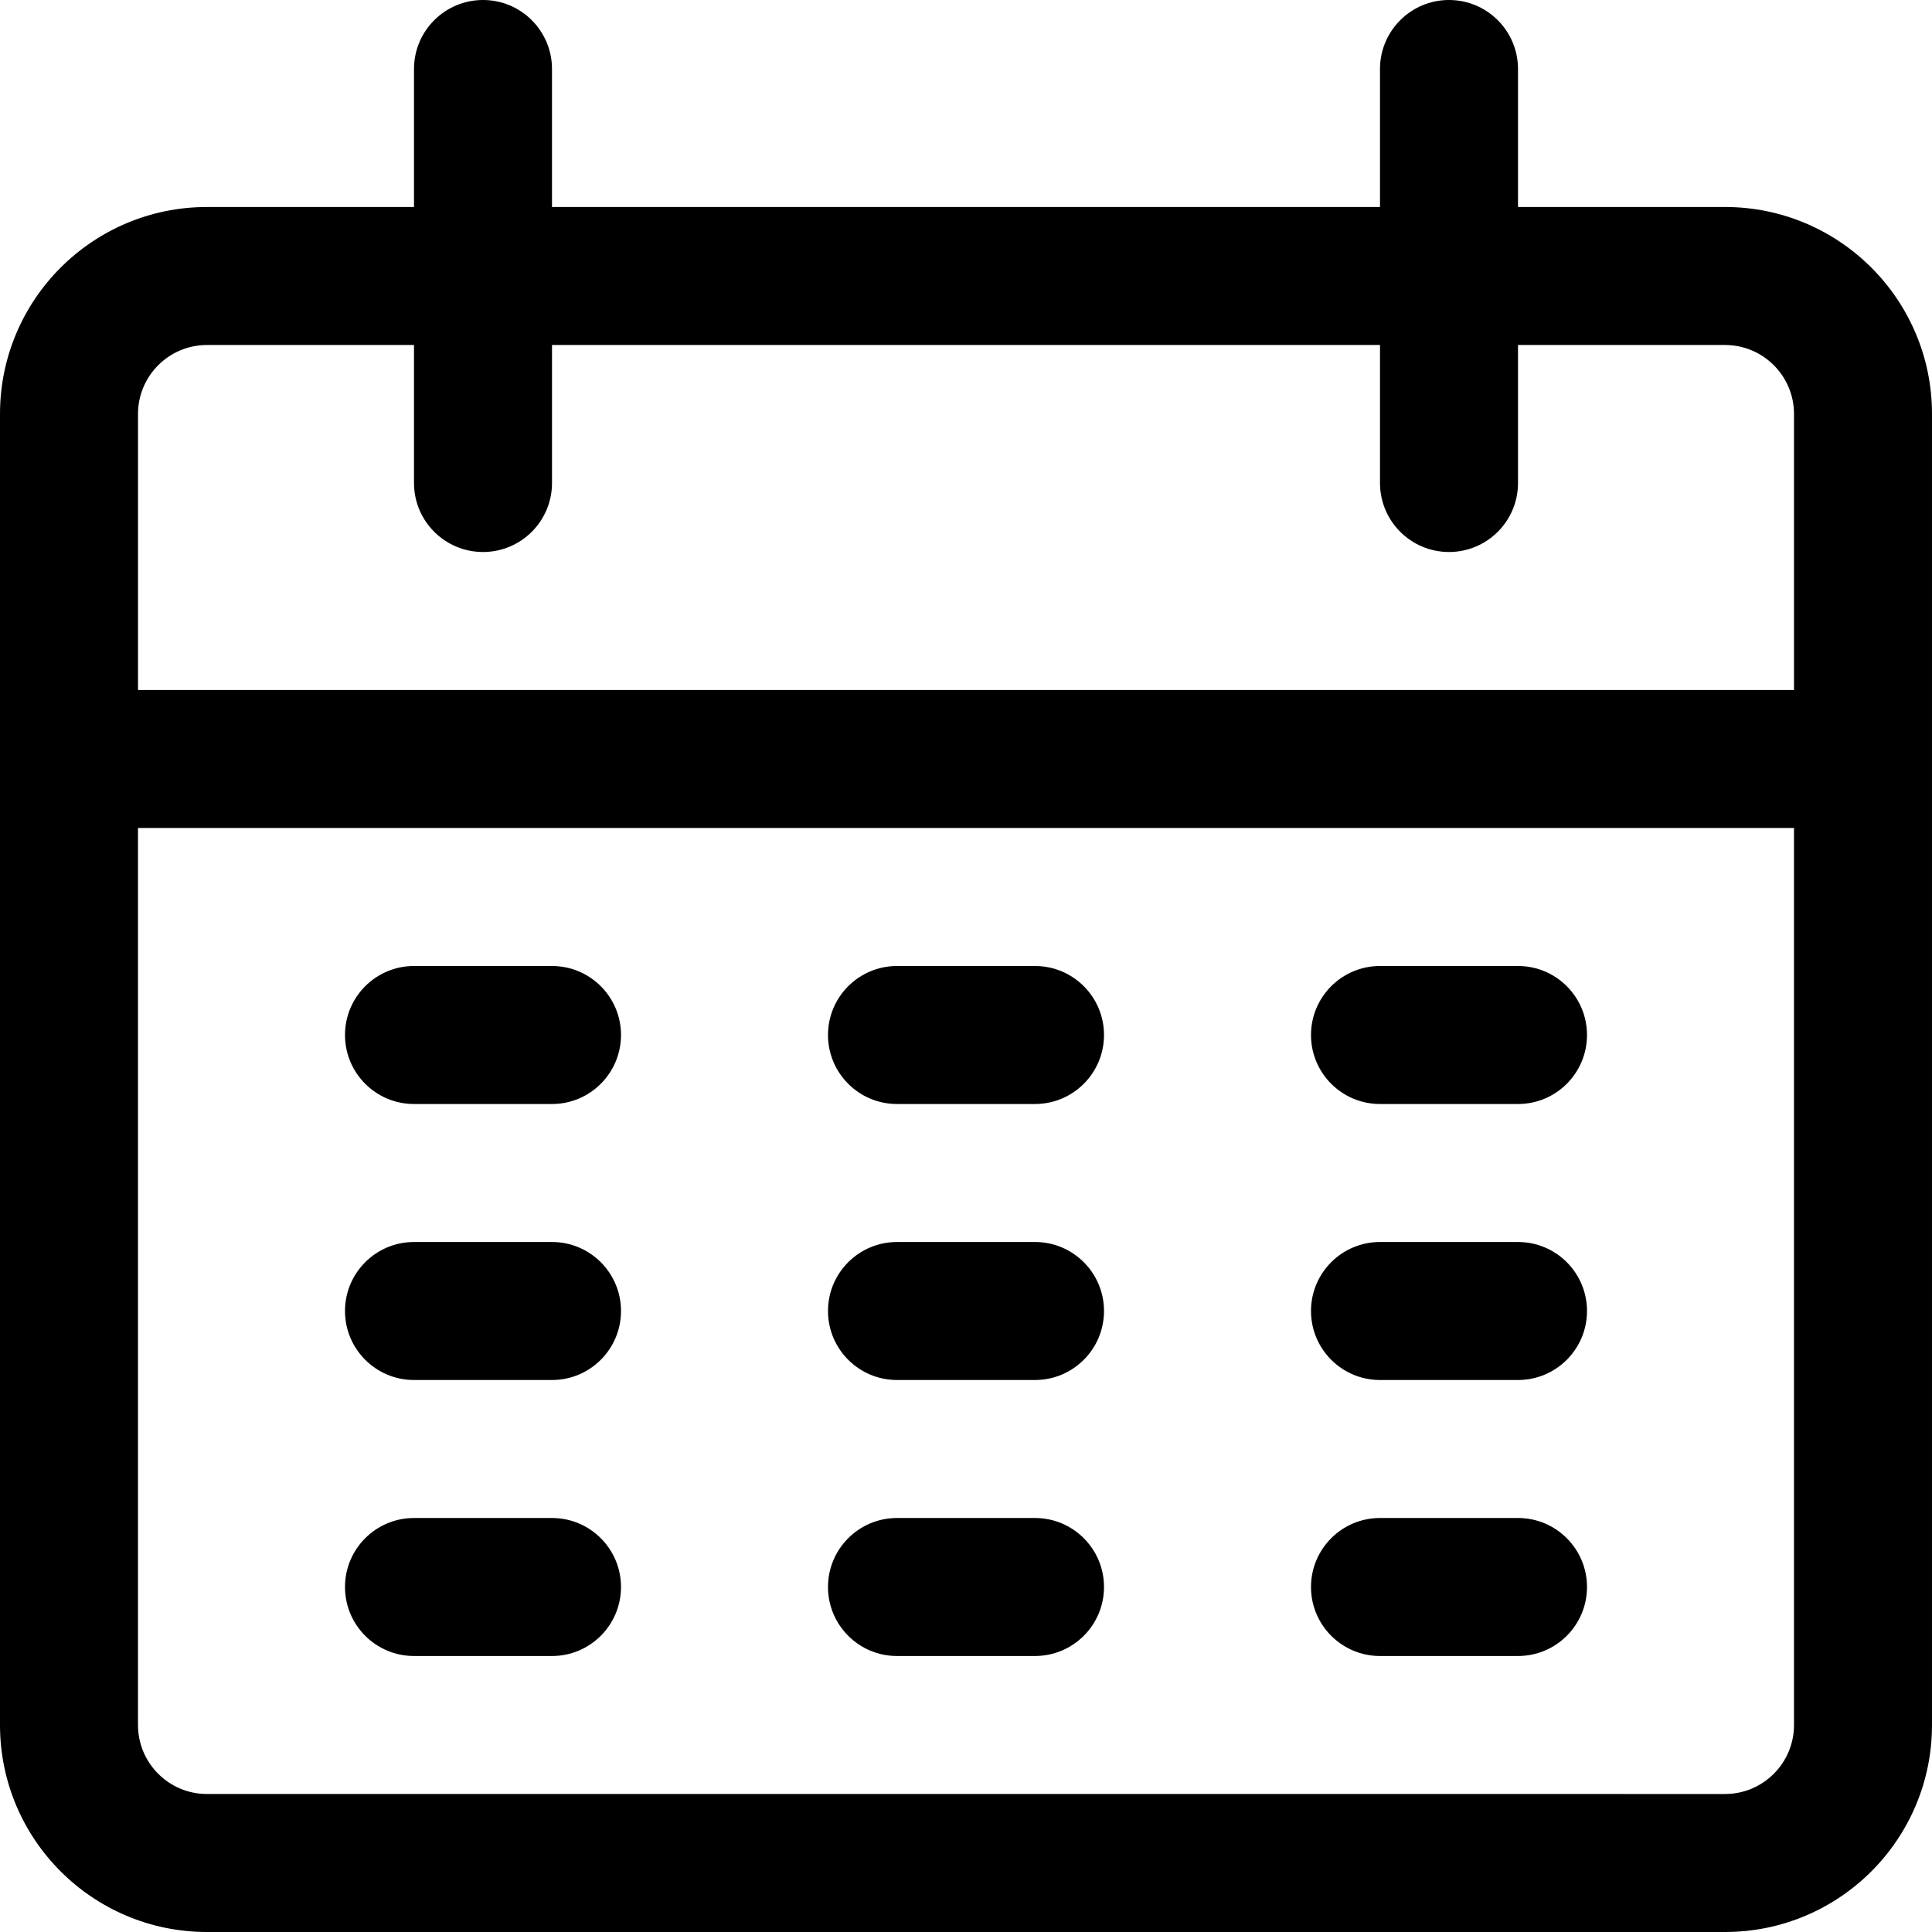
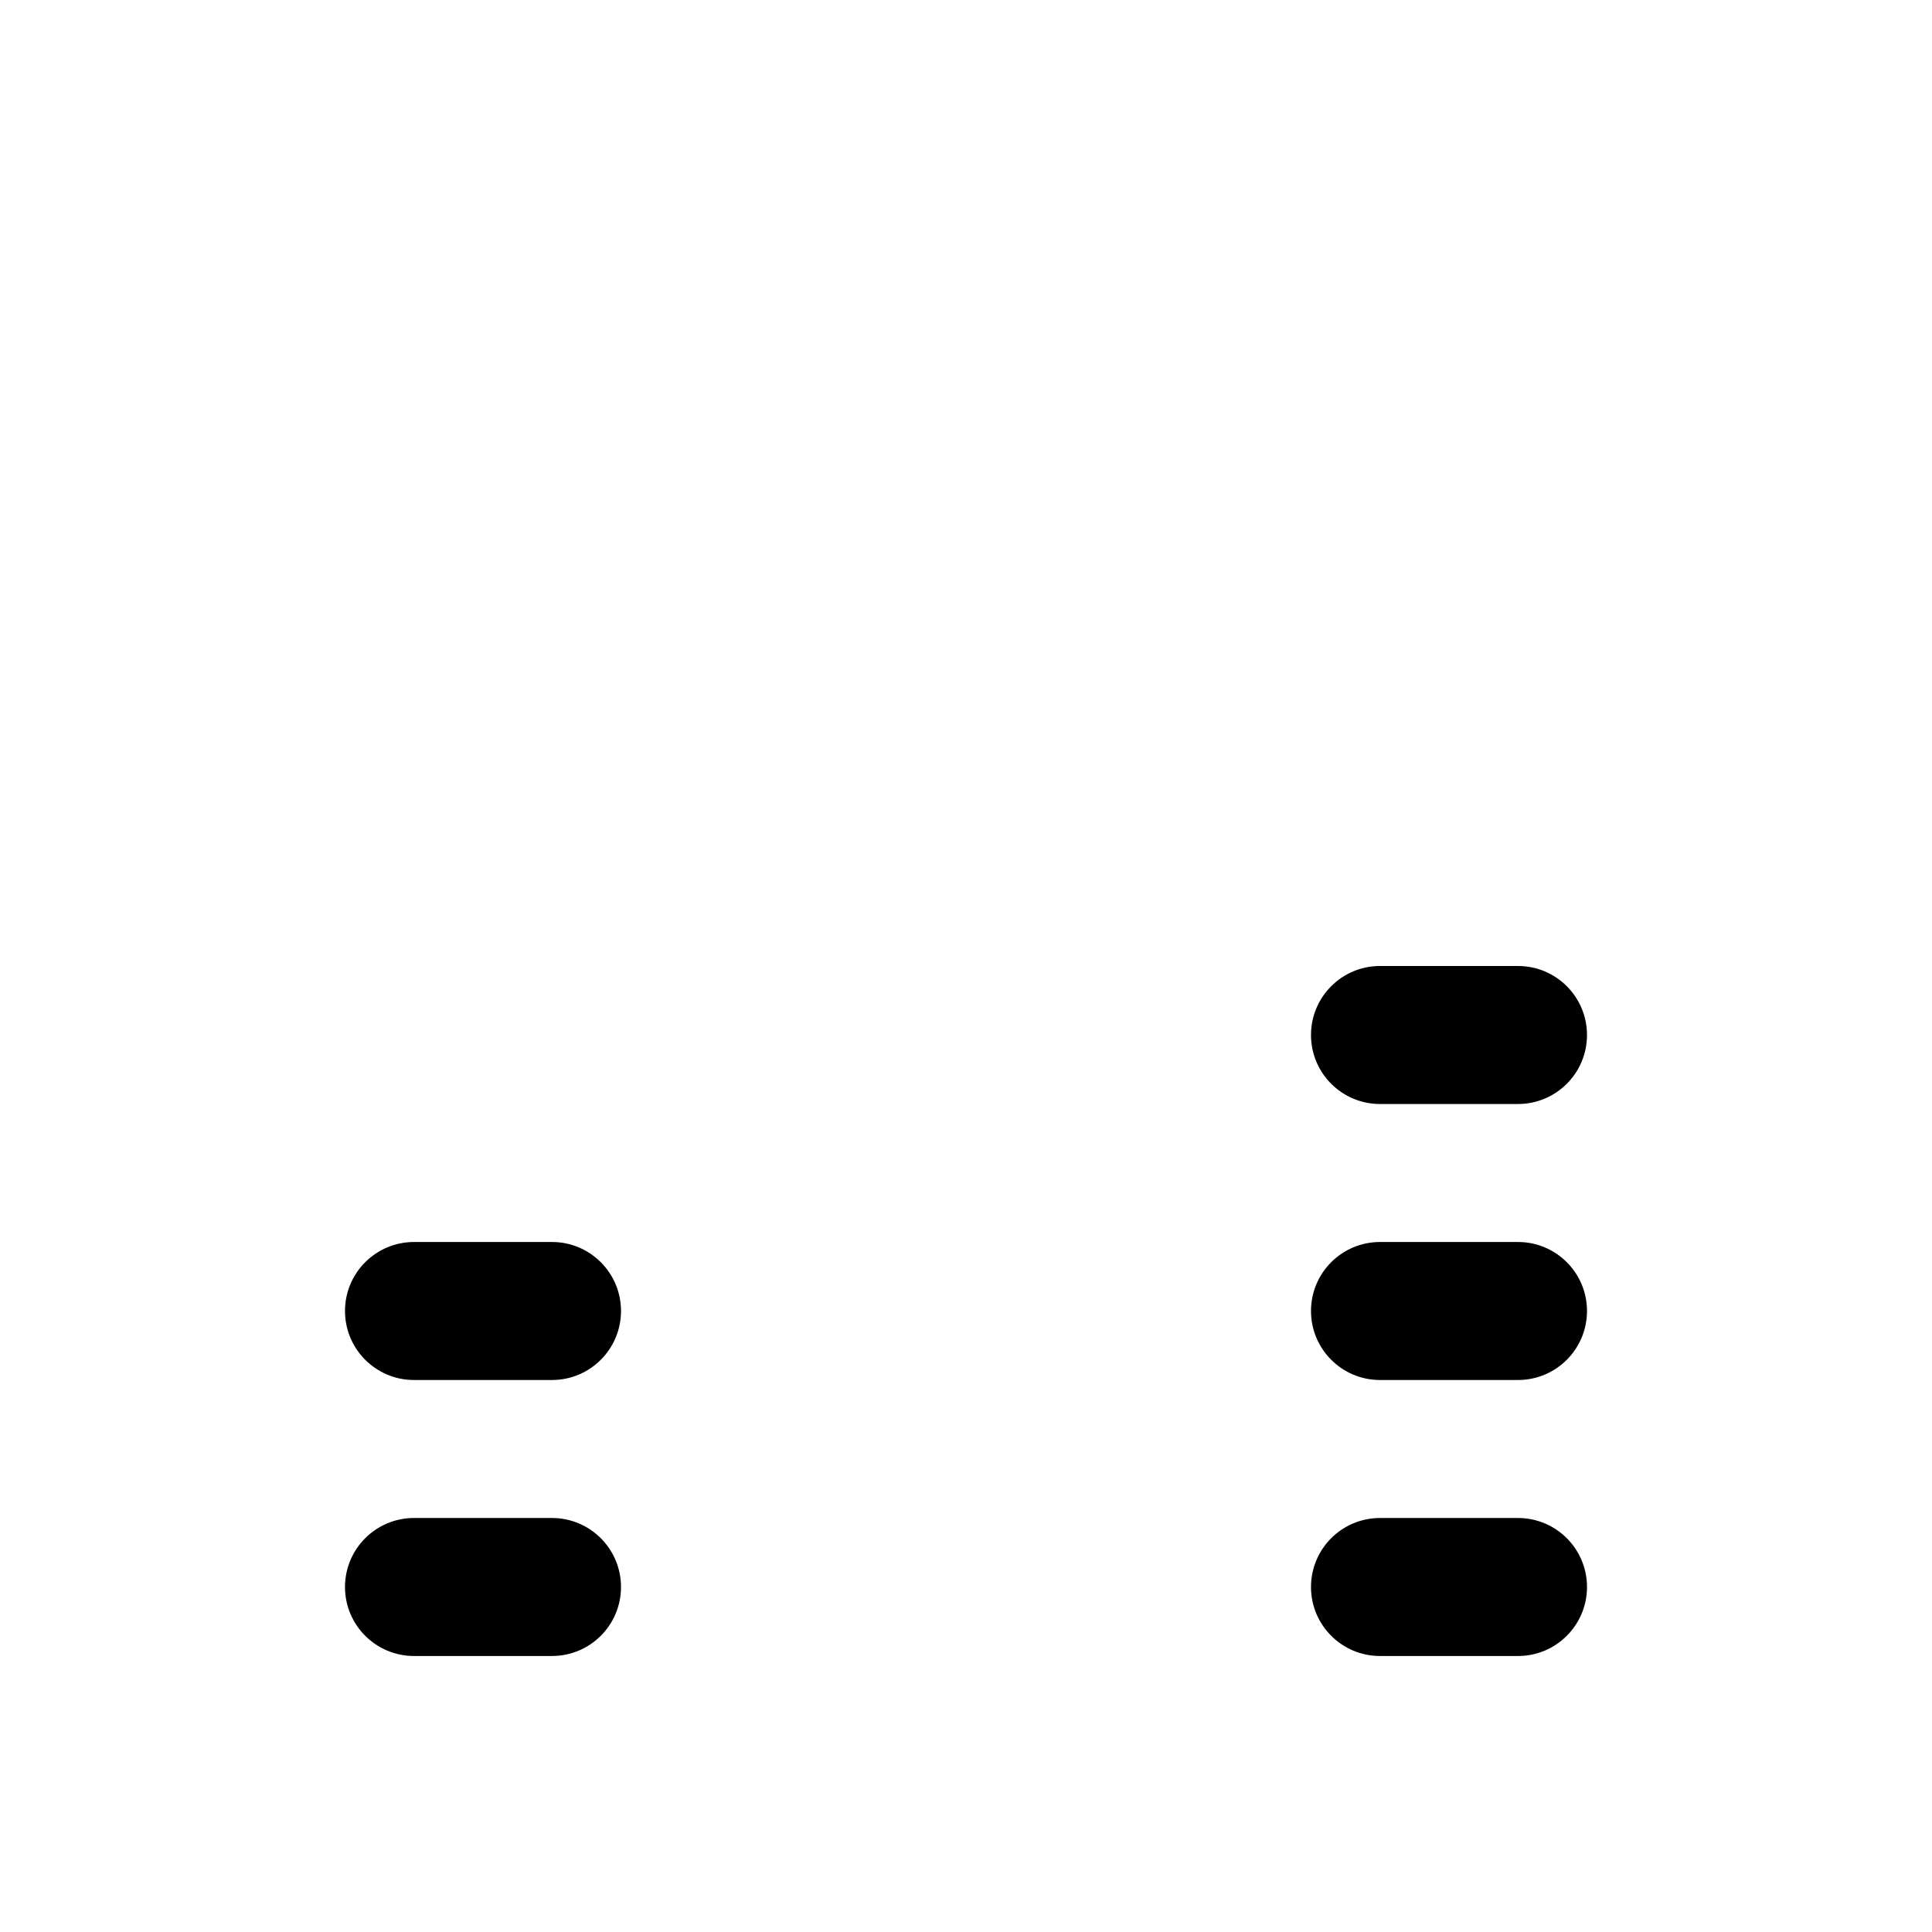
<svg xmlns="http://www.w3.org/2000/svg" version="1.1" id="Capa_1" x="0px" y="0px" viewBox="0 0 477.867 477.867" style="enable-background:new 0 0 477.867 477.867;" xml:space="preserve">
  <g>
    <g>
-       <path d="M426.667,51.2h-51.2V17.067C375.467,7.641,367.826,0,358.4,0s-17.067,7.641-17.067,17.067V51.2h-204.8V17.067    C136.533,7.641,128.892,0,119.467,0S102.4,7.641,102.4,17.067V51.2H51.2C22.923,51.2,0,74.123,0,102.4v324.267    c0,28.277,22.923,51.2,51.2,51.2h375.467c28.277,0,51.2-22.923,51.2-51.2V102.4C477.867,74.123,454.944,51.2,426.667,51.2z     M443.733,426.667c0,9.426-7.641,17.067-17.067,17.067H51.2c-9.426,0-17.067-7.641-17.067-17.067V204.8h409.6V426.667z     M443.733,170.667h-409.6V102.4c0-9.426,7.641-17.067,17.067-17.067h51.2v34.133c0,9.426,7.641,17.067,17.067,17.067    s17.067-7.641,17.067-17.067V85.333h204.8v34.133c0,9.426,7.641,17.067,17.067,17.067s17.067-7.641,17.067-17.067V85.333h51.2    c9.426,0,17.067,7.641,17.067,17.067V170.667z" />
-     </g>
+       </g>
  </g>
  <g>
    <g>
-       <path d="M136.533,238.933H102.4c-9.426,0-17.067,7.641-17.067,17.067c0,9.426,7.641,17.067,17.067,17.067h34.133    c9.426,0,17.067-7.641,17.067-17.067C153.6,246.574,145.959,238.933,136.533,238.933z" />
-     </g>
+       </g>
  </g>
  <g>
    <g>
-       <path d="M256,238.933h-34.133c-9.426,0-17.067,7.641-17.067,17.067c0,9.426,7.641,17.067,17.067,17.067H256    c9.426,0,17.067-7.641,17.067-17.067C273.067,246.574,265.426,238.933,256,238.933z" />
-     </g>
+       </g>
  </g>
  <g>
    <g>
      <path d="M375.467,238.933h-34.133c-9.426,0-17.067,7.641-17.067,17.067c0,9.426,7.641,17.067,17.067,17.067h34.133    c9.426,0,17.067-7.641,17.067-17.067C392.533,246.574,384.892,238.933,375.467,238.933z" />
    </g>
  </g>
  <g>
    <g>
      <path d="M136.533,307.2H102.4c-9.426,0-17.067,7.641-17.067,17.067c0,9.426,7.641,17.067,17.067,17.067h34.133    c9.426,0,17.067-7.641,17.067-17.067C153.6,314.841,145.959,307.2,136.533,307.2z" />
    </g>
  </g>
  <g>
    <g>
-       <path d="M256,307.2h-34.133c-9.426,0-17.067,7.641-17.067,17.067c0,9.426,7.641,17.067,17.067,17.067H256    c9.426,0,17.067-7.641,17.067-17.067C273.067,314.841,265.426,307.2,256,307.2z" />
-     </g>
+       </g>
  </g>
  <g>
    <g>
      <path d="M375.467,307.2h-34.133c-9.426,0-17.067,7.641-17.067,17.067c0,9.426,7.641,17.067,17.067,17.067h34.133    c9.426,0,17.067-7.641,17.067-17.067C392.533,314.841,384.892,307.2,375.467,307.2z" />
    </g>
  </g>
  <g>
    <g>
      <path d="M136.533,375.467H102.4c-9.426,0-17.067,7.641-17.067,17.067S92.974,409.6,102.4,409.6h34.133    c9.426,0,17.067-7.641,17.067-17.067S145.959,375.467,136.533,375.467z" />
    </g>
  </g>
  <g>
    <g>
-       <path d="M256,375.467h-34.133c-9.426,0-17.067,7.641-17.067,17.067s7.641,17.067,17.067,17.067H256    c9.426,0,17.067-7.641,17.067-17.067S265.426,375.467,256,375.467z" />
-     </g>
+       </g>
  </g>
  <g>
    <g>
      <path d="M375.467,375.467h-34.133c-9.426,0-17.067,7.641-17.067,17.067s7.641,17.067,17.067,17.067h34.133    c9.426,0,17.067-7.641,17.067-17.067S384.892,375.467,375.467,375.467z" />
    </g>
  </g>
  <g>
</g>
  <g>
</g>
  <g>
</g>
  <g>
</g>
  <g>
</g>
  <g>
</g>
  <g>
</g>
  <g>
</g>
  <g>
</g>
  <g>
</g>
  <g>
</g>
  <g>
</g>
  <g>
</g>
  <g>
</g>
  <g>
</g>
</svg>